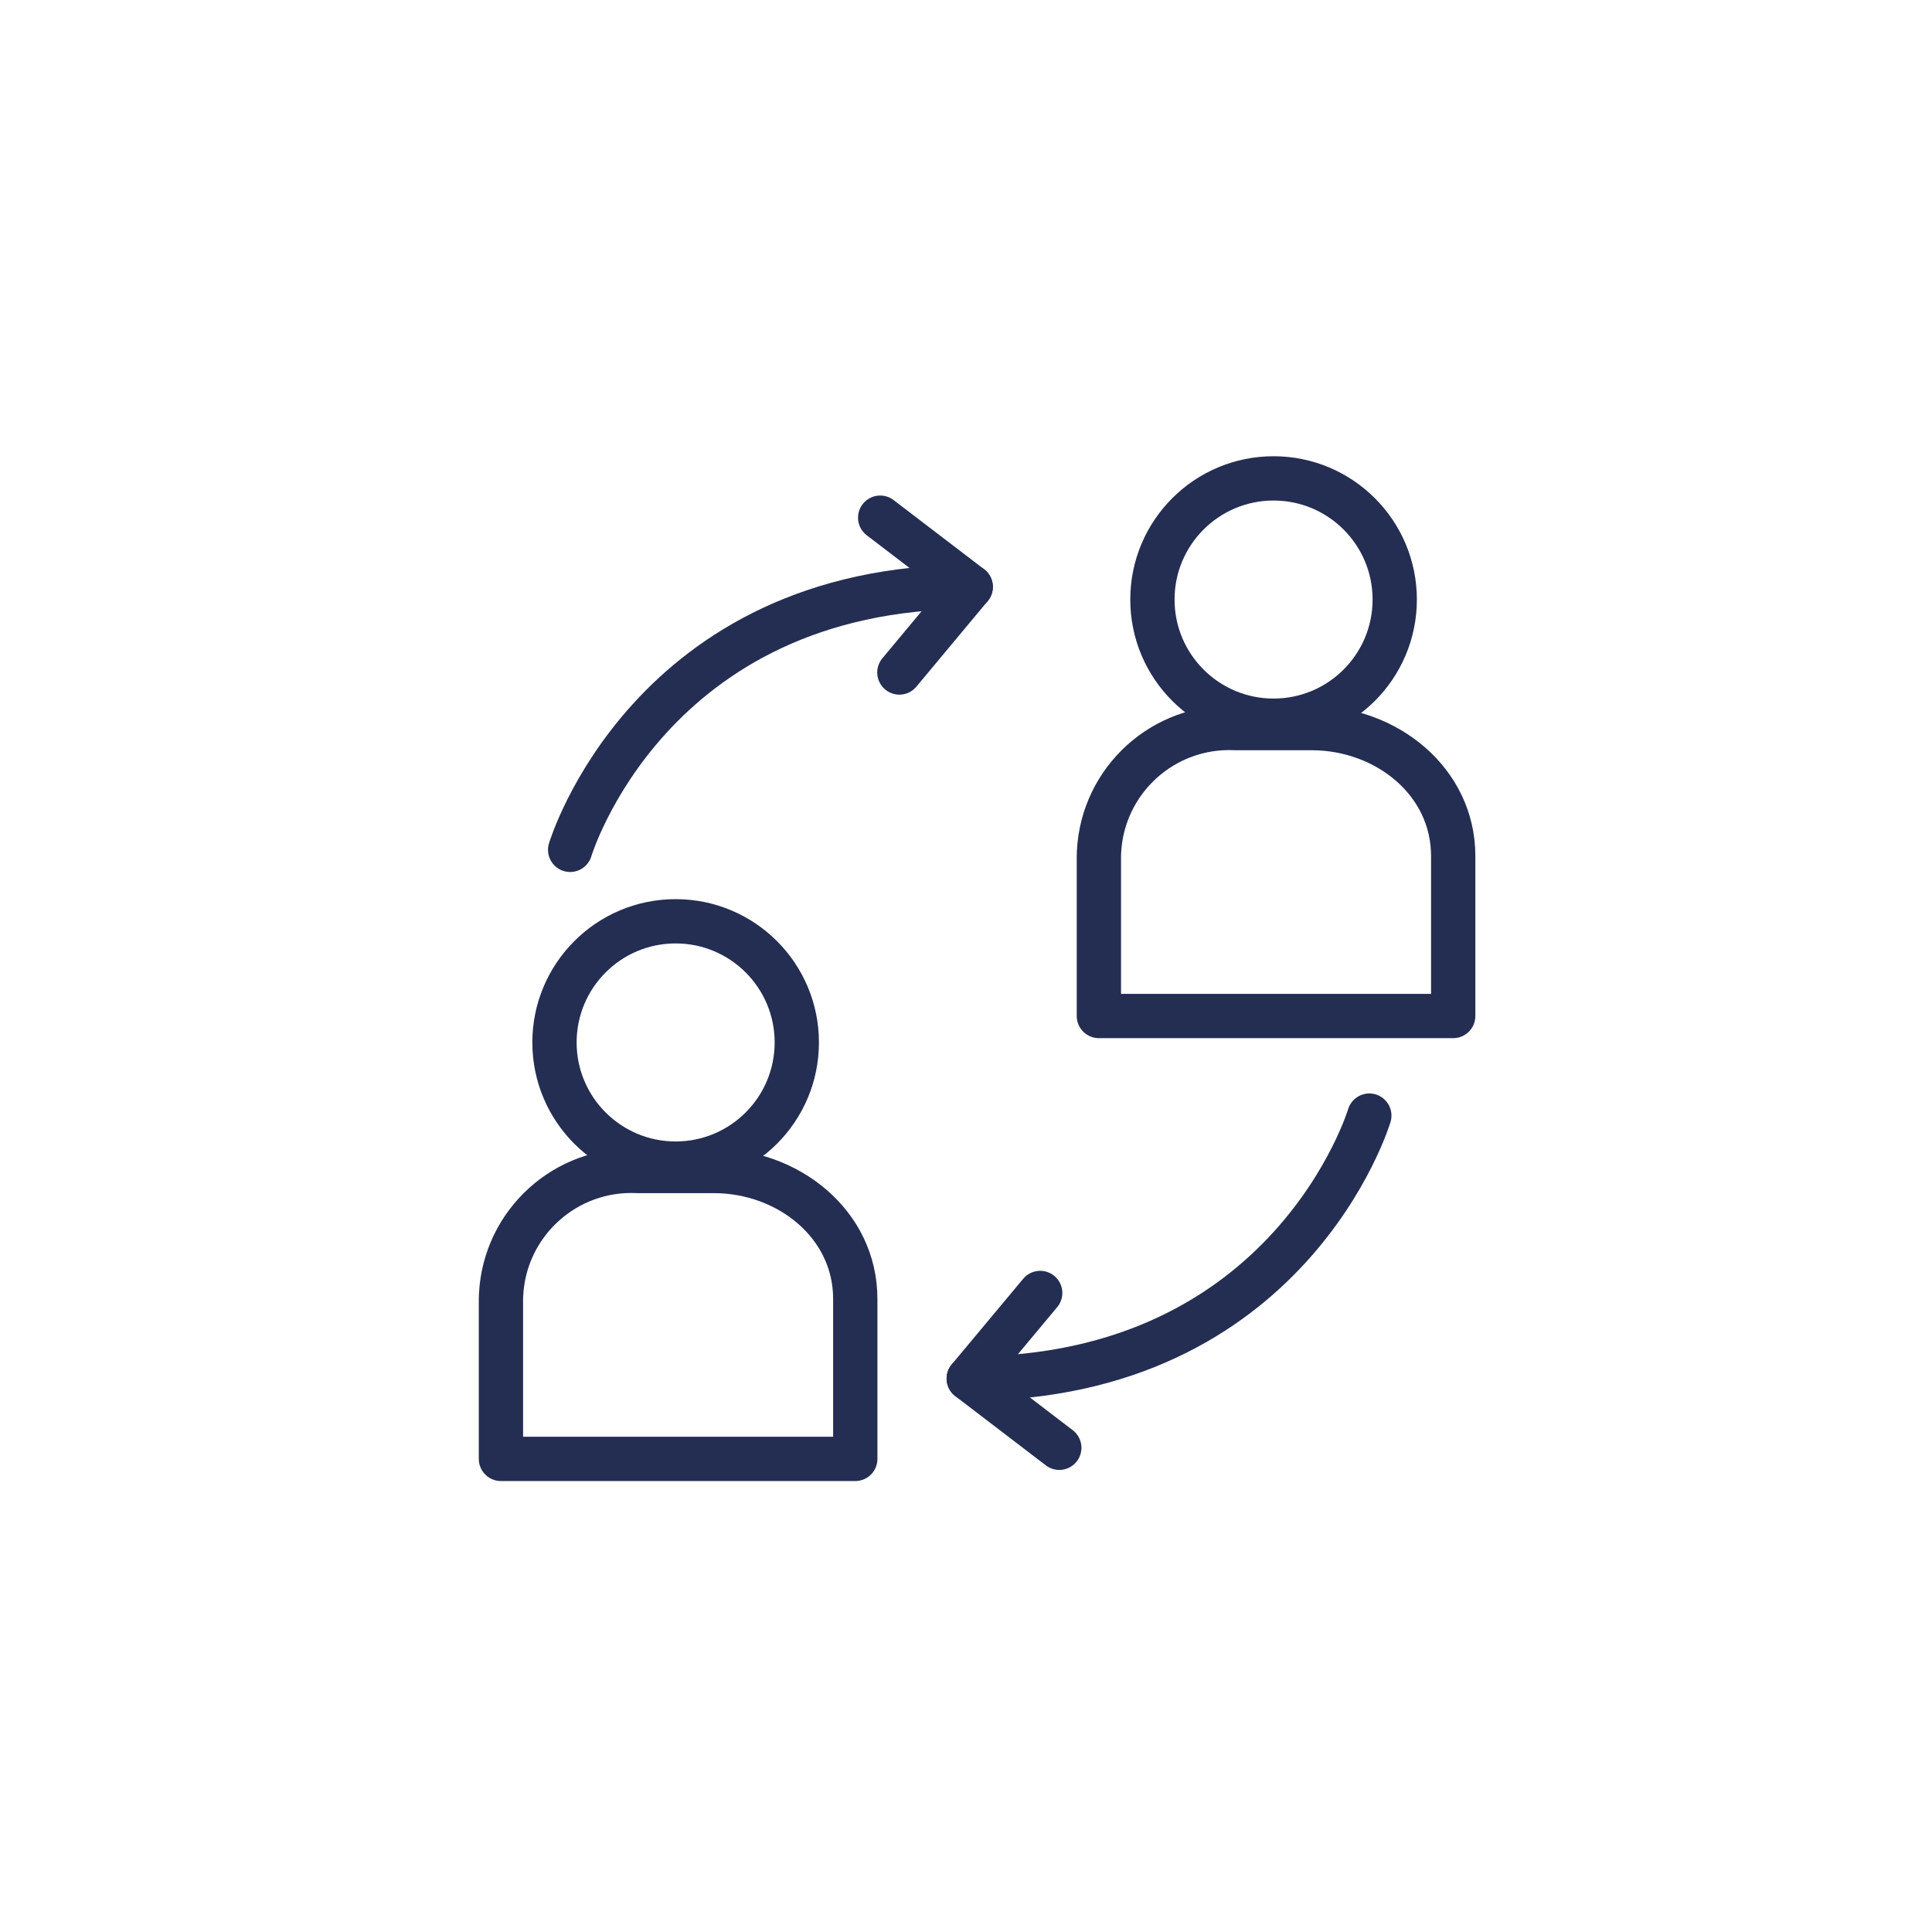
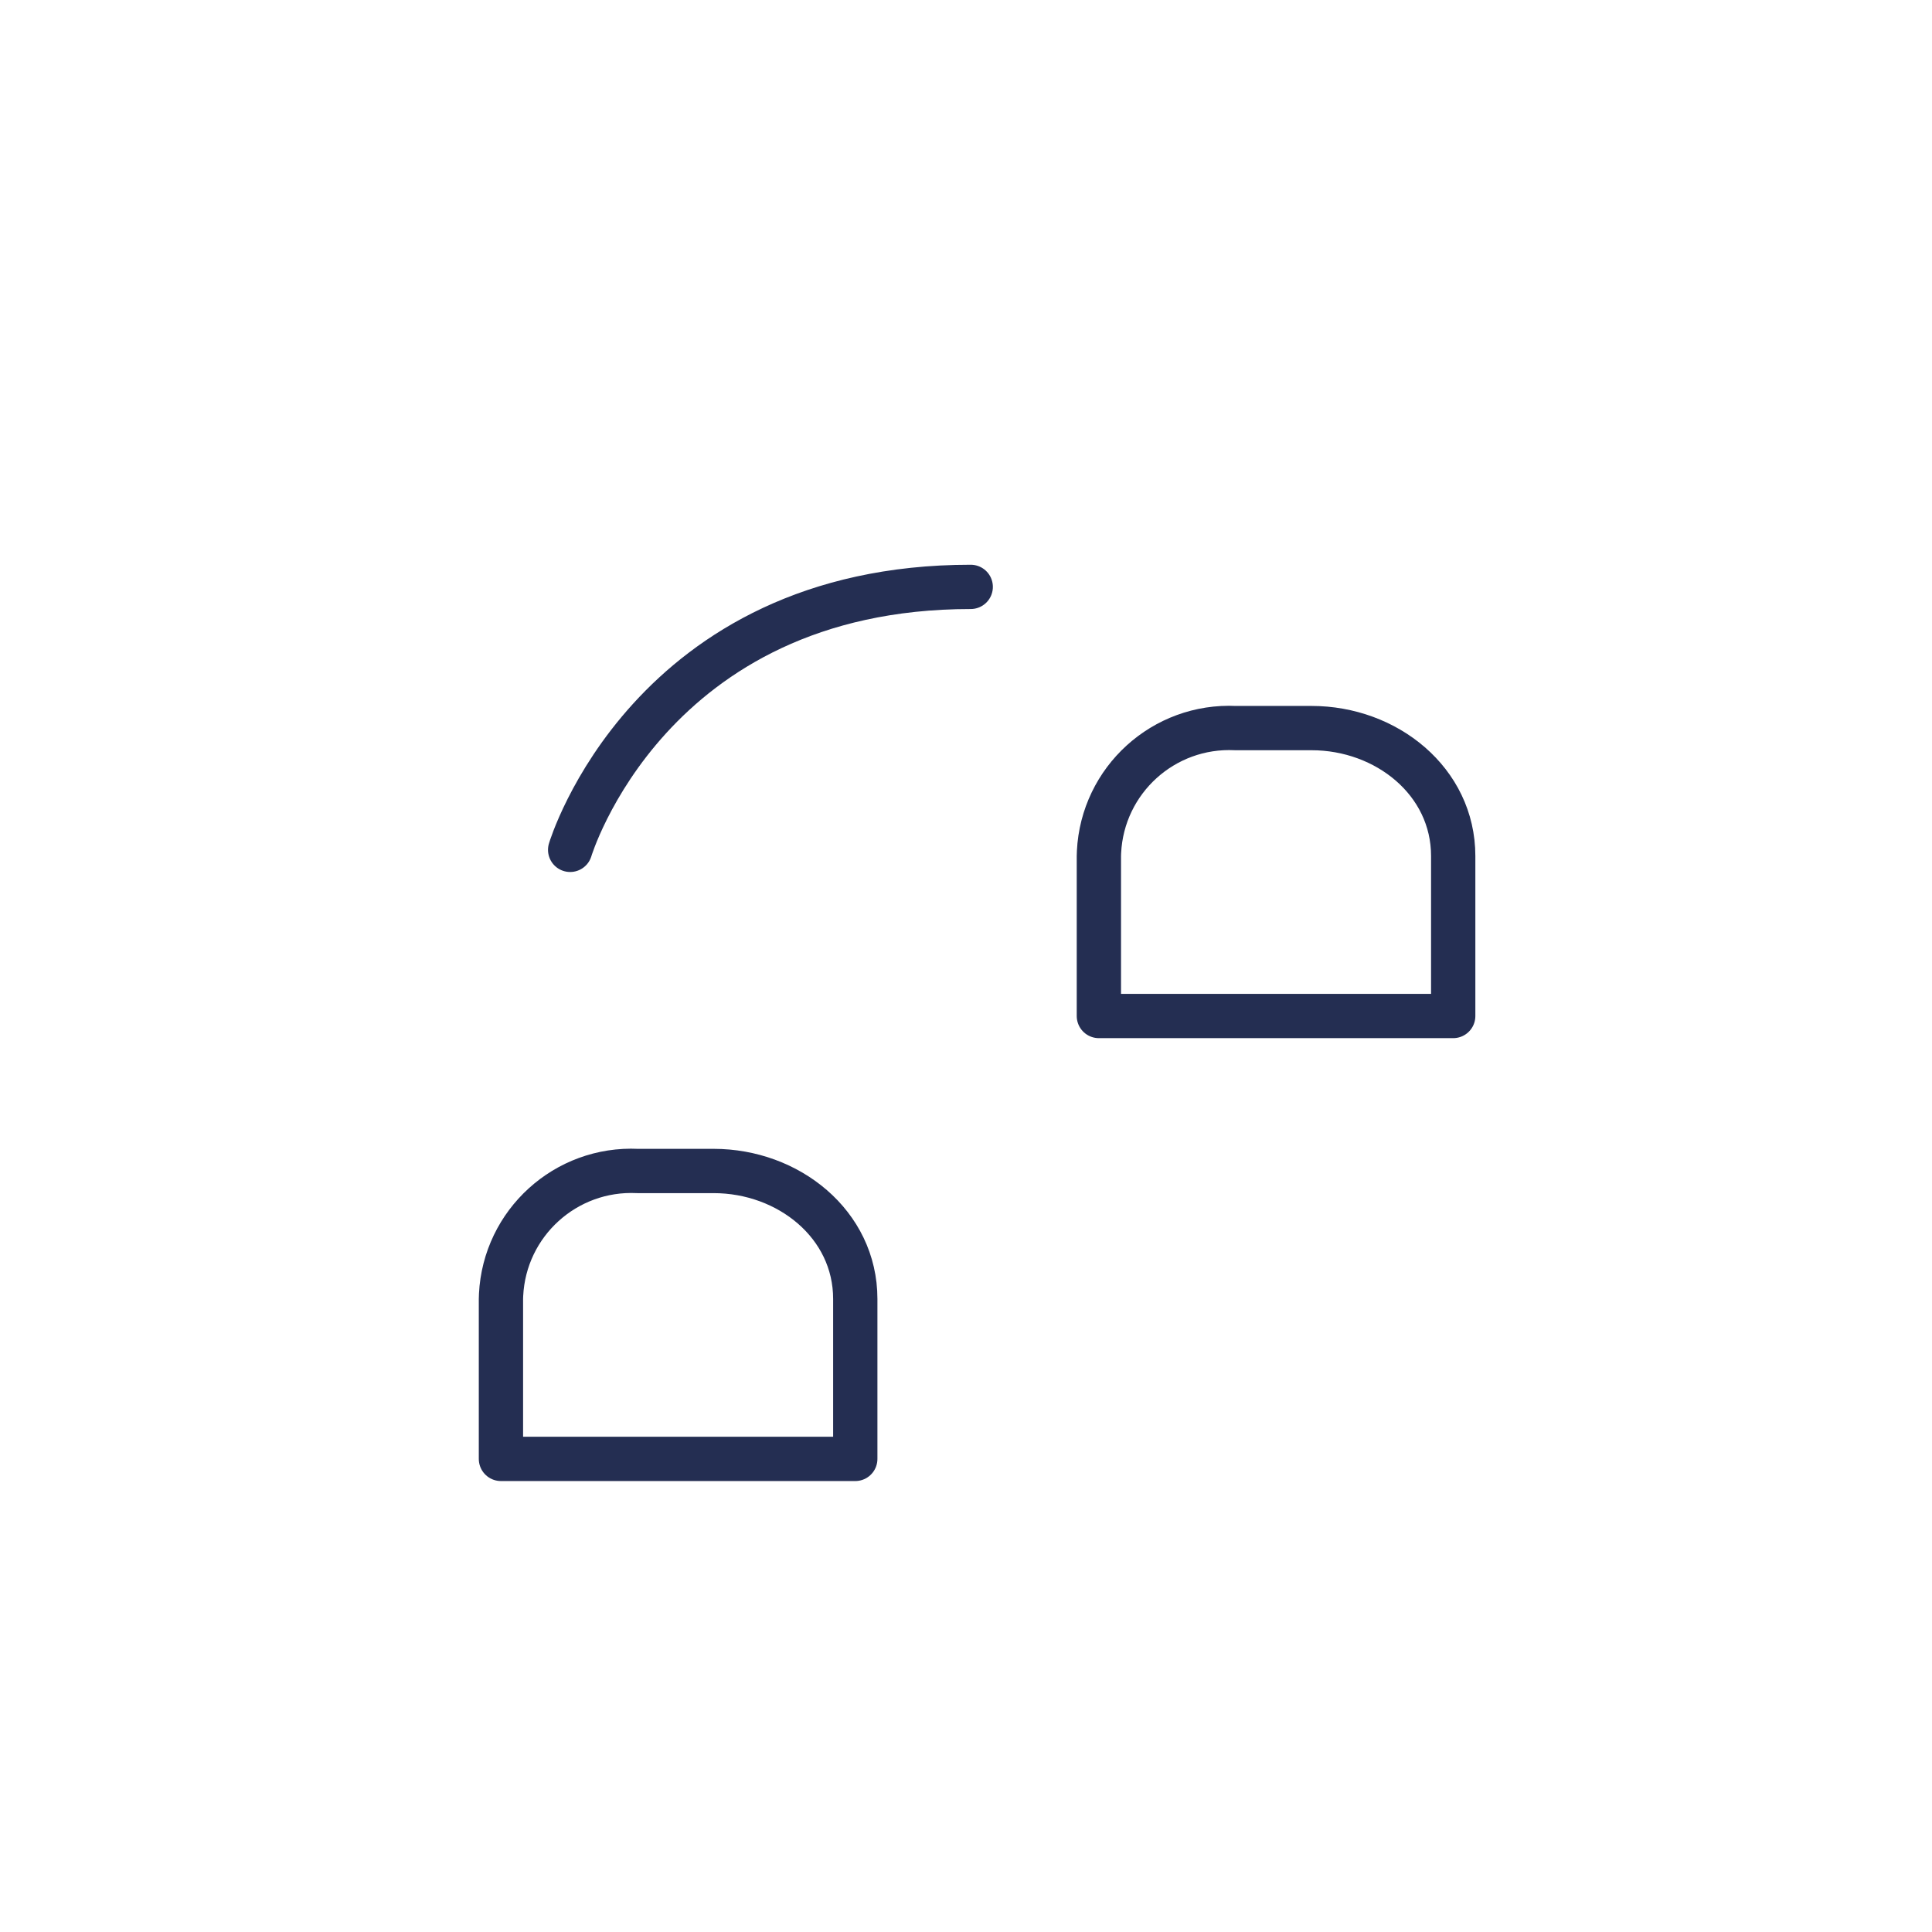
<svg xmlns="http://www.w3.org/2000/svg" version="1.1" id="Layer_1" x="0px" y="0px" viewBox="0 0 450 450" style="enable-background:new 0 0 450 450;" xml:space="preserve">
  <style type="text/css">
	.st0{fill:none;stroke:#242E52;stroke-width:10.316;stroke-linecap:round;stroke-linejoin:round;}
</style>
  <g id="Group_136" transform="translate(-101.41 -167.724)">
-     <circle id="Ellipse_79" class="st0" cx="258.78" cy="410.53" r="28.22" />
    <path id="Path_243" class="st0" d="M300.62,507.52v-37.25c0-17.41-15.58-29.8-32.98-29.8h-17.71   c-16.75-0.81-30.99,12.11-31.81,28.87c-0.02,0.31-0.03,0.63-0.03,0.94v37.25H300.62z" />
-     <circle id="Ellipse_80" class="st0" cx="398.05" cy="307.37" r="28.22" />
-     <path id="Path_244" class="st0" d="M439.89,404.36v-37.25c0-17.41-15.58-29.8-32.98-29.8H389.2   c-16.75-0.81-30.99,12.11-31.81,28.87c-0.02,0.31-0.03,0.63-0.03,0.94v37.25H439.89z" />
+     <path id="Path_244" class="st0" d="M439.89,404.36v-37.25c0-17.41-15.58-29.8-32.98-29.8H389.2   c-16.75-0.81-30.99,12.11-31.81,28.87c-0.02,0.31-0.03,0.63-0.03,0.94v37.25H439.89" />
    <g id="Group_136-2">
      <path id="Path_245" class="st0" d="M234.21,365.67c0,0,18.31-61.25,93.3-61.25" />
-       <path id="Path_246" class="st0" d="M306.42,288.3l21.09,16.12l-16.62,19.94" />
    </g>
    <g id="Group_137">
-       <path id="Path_247" class="st0" d="M420.35,427.57c0,0-18.31,61.25-93.3,61.25" />
-       <path id="Path_248" class="st0" d="M348.14,504.94l-21.09-16.12l16.64-19.94" />
-     </g>
+       </g>
  </g>
</svg>